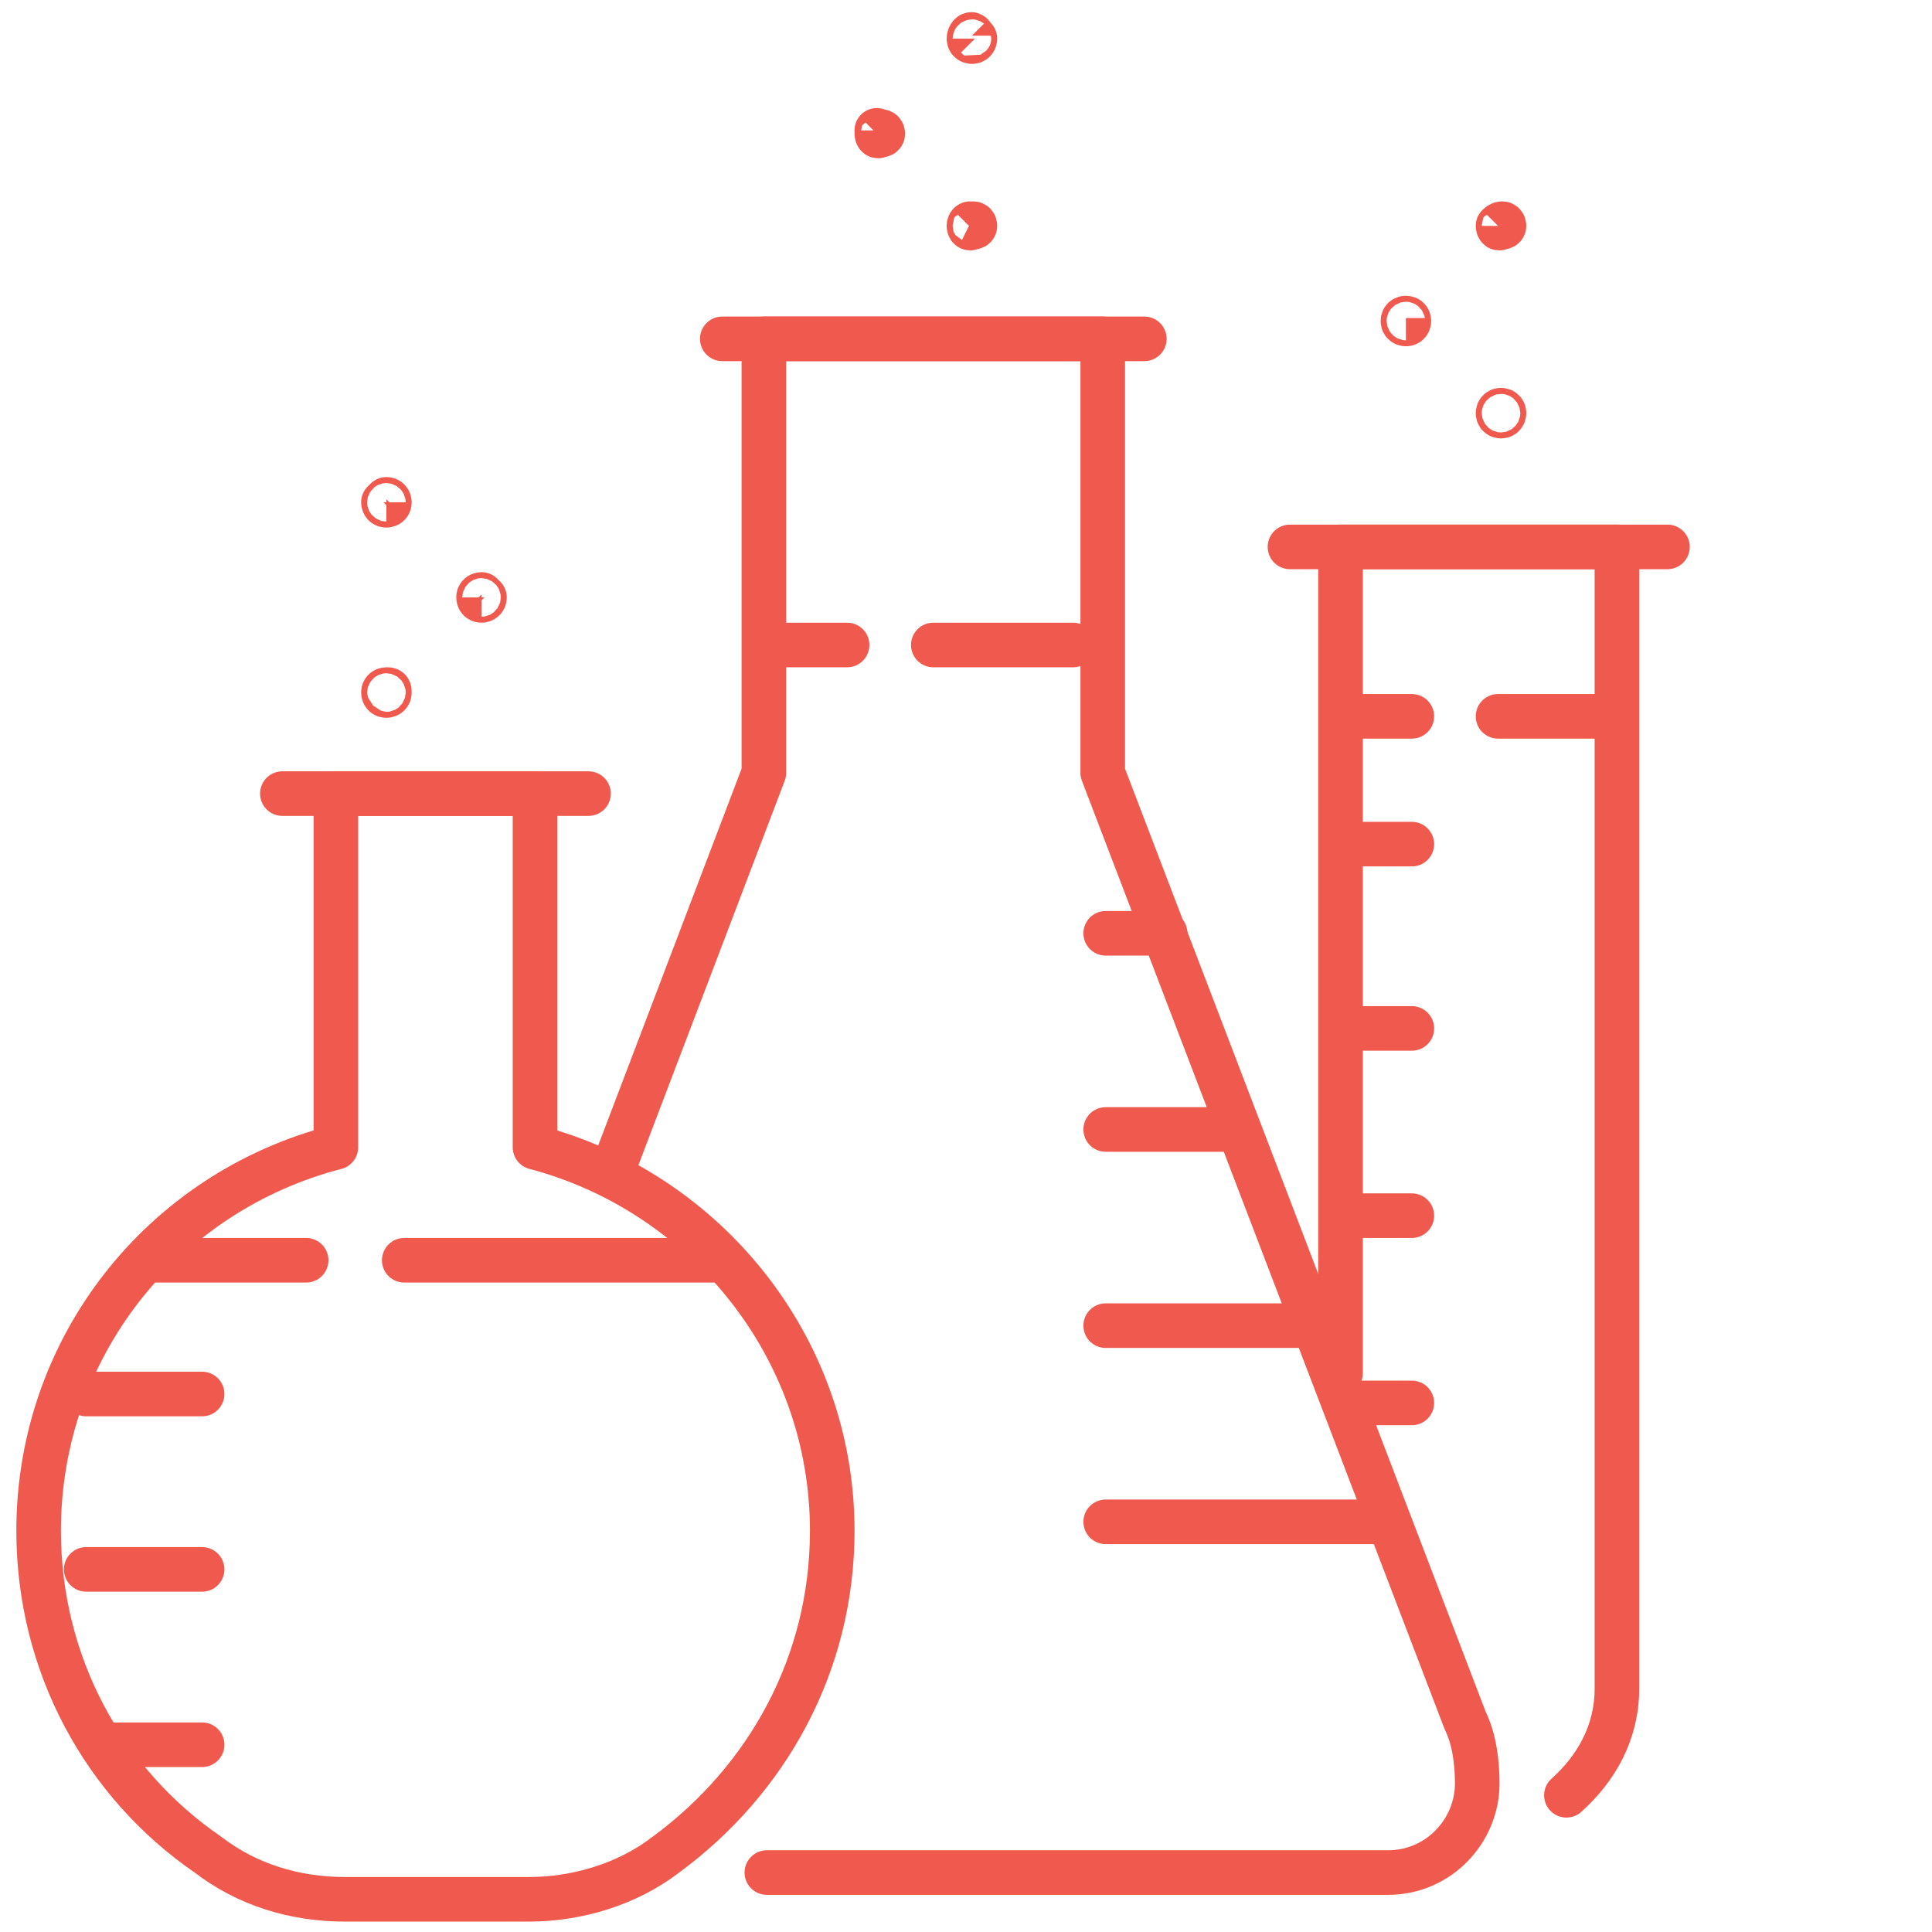
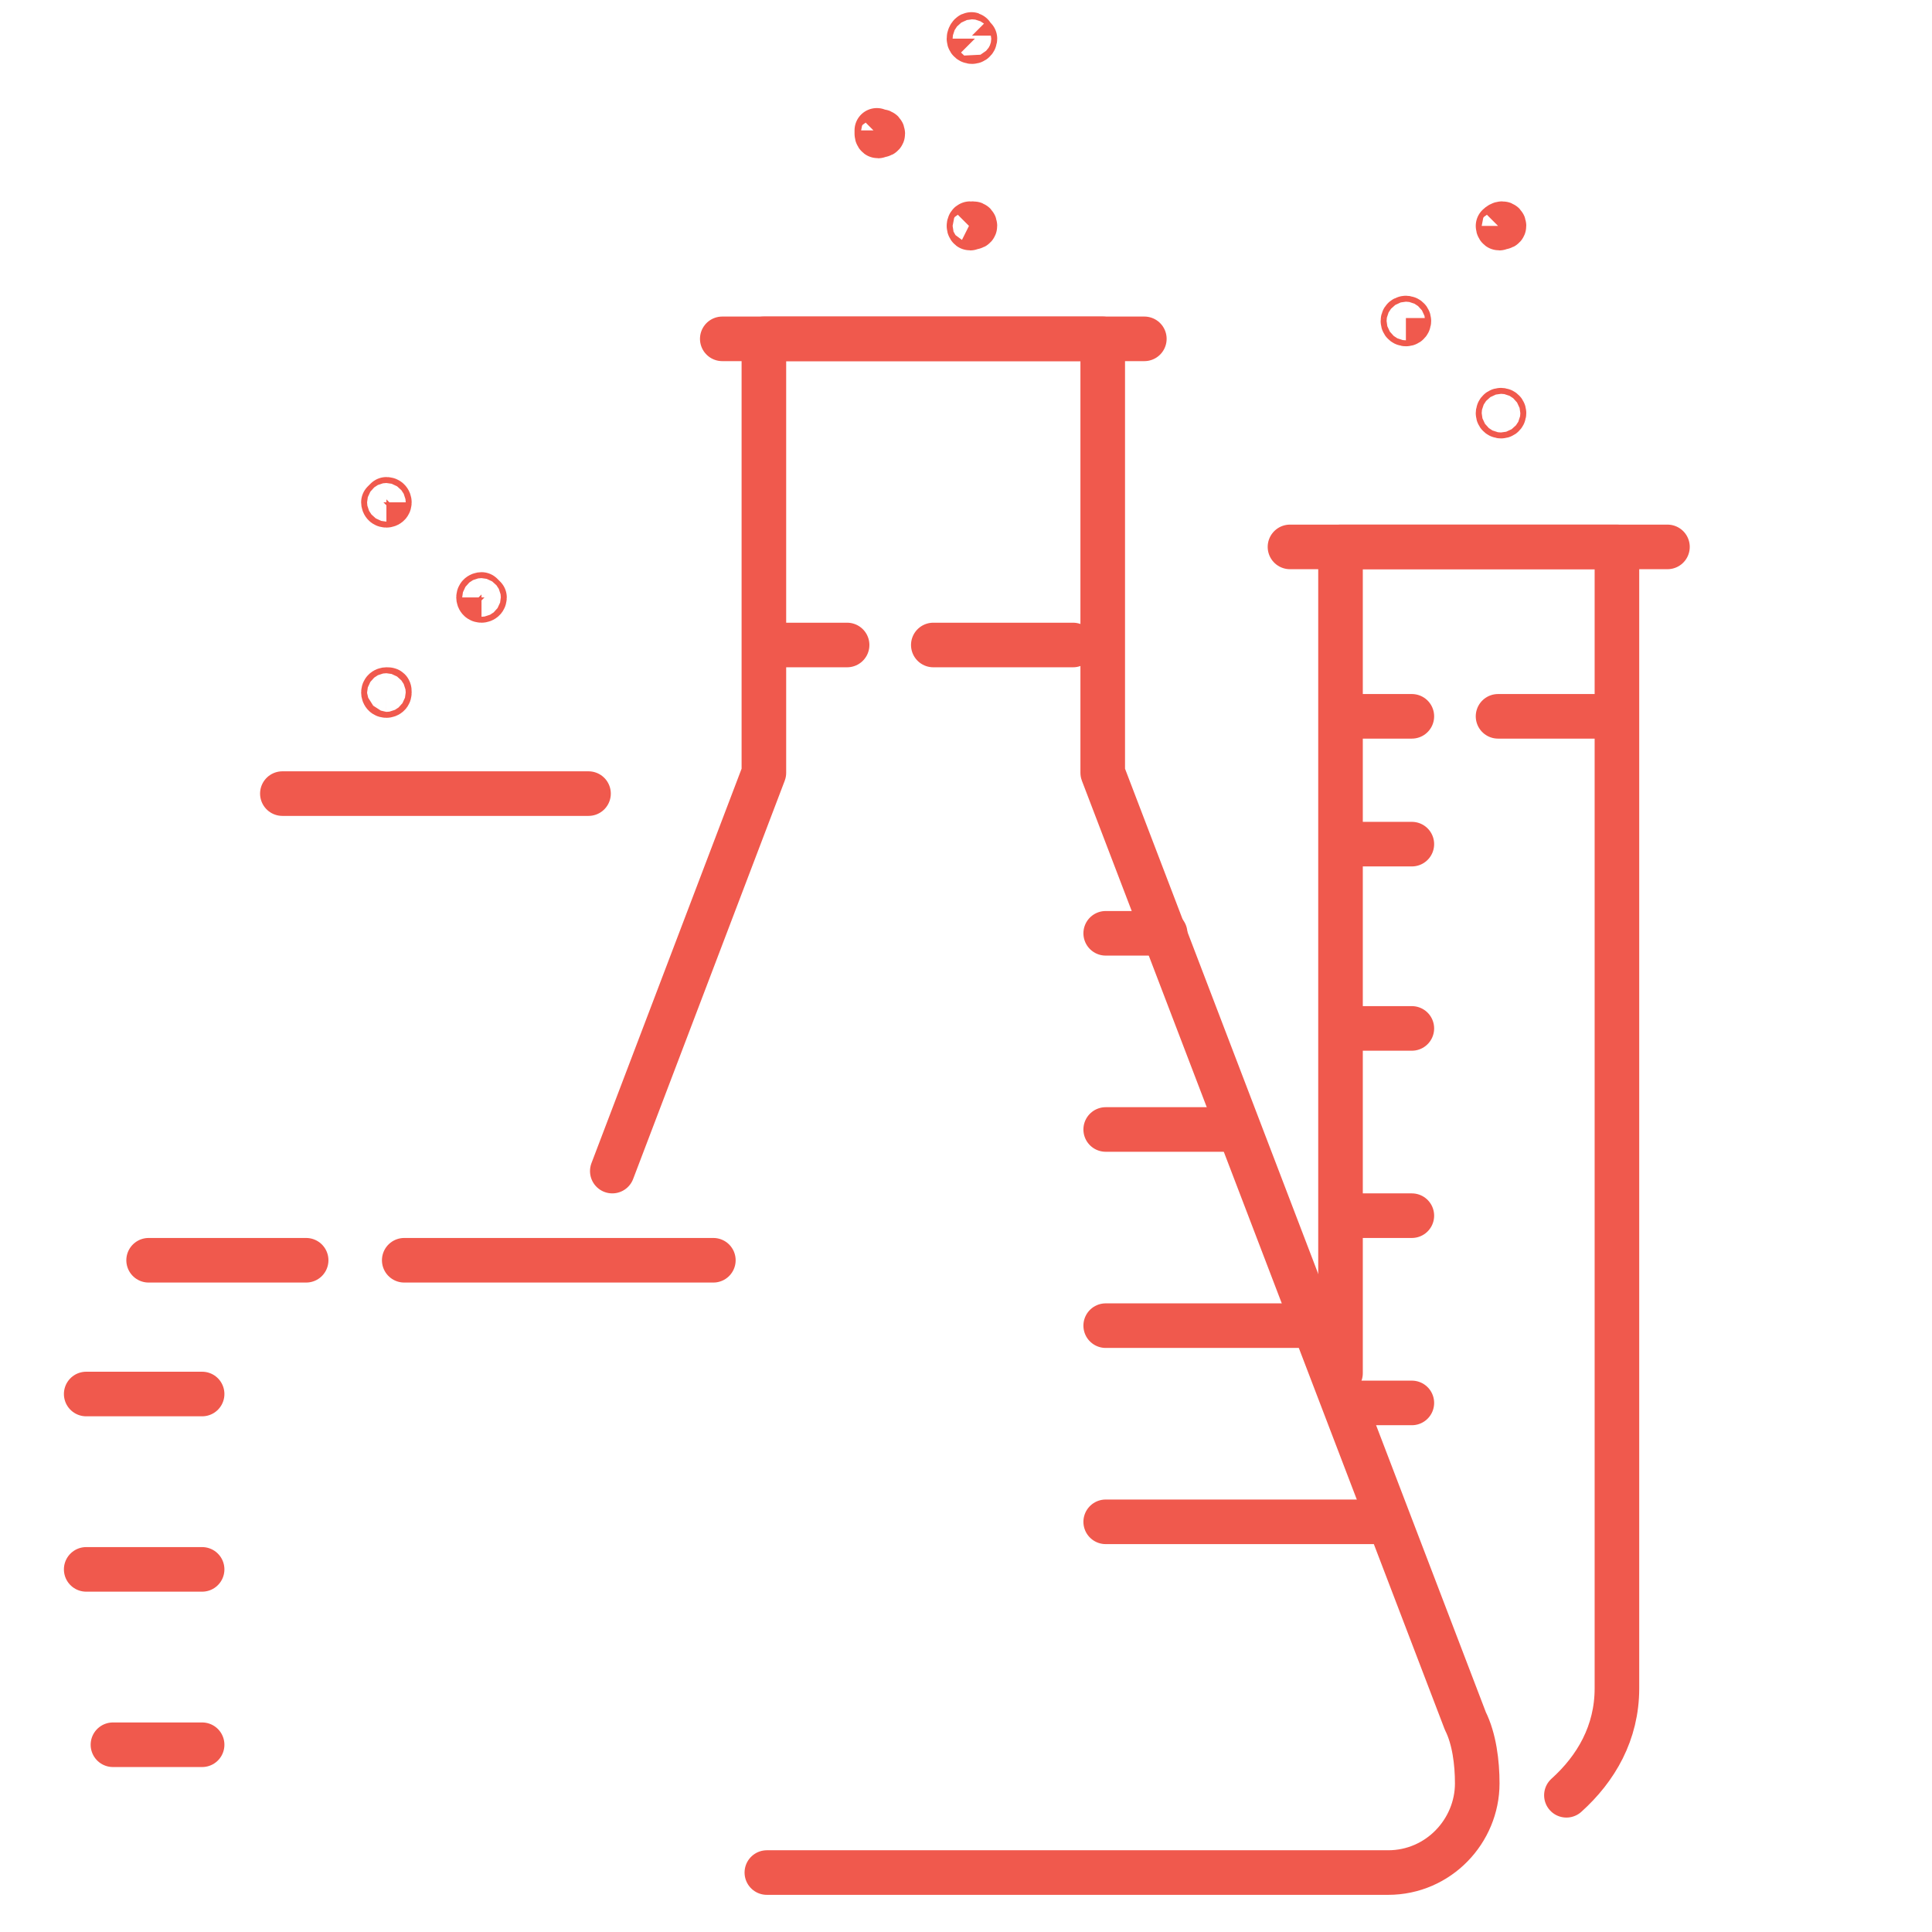
<svg xmlns="http://www.w3.org/2000/svg" version="1.1" id="圖層_1" x="0px" y="0px" viewBox="0 0 65 65" enable-background="new 0 0 65 65" xml:space="preserve">
  <g>
    <g>
      <g>
        <line fill="none" stroke="#F0594D" stroke-width="1.5" stroke-linecap="round" stroke-linejoin="round" stroke-miterlimit="10" x1="56.1" y1="18.4" x2="43.4" y2="18.4" />
        <line fill="none" stroke="#F0594D" stroke-width="1.5" stroke-linecap="round" stroke-linejoin="round" stroke-miterlimit="10" x1="45.8" y1="28.4" x2="47.5" y2="28.4" />
        <line fill="none" stroke="#F0594D" stroke-width="1.5" stroke-linecap="round" stroke-linejoin="round" stroke-miterlimit="10" x1="45.8" y1="34.6" x2="47.5" y2="34.6" />
        <line fill="none" stroke="#F0594D" stroke-width="1.5" stroke-linecap="round" stroke-linejoin="round" stroke-miterlimit="10" x1="45.8" y1="40.9" x2="47.5" y2="40.9" />
        <line fill="none" stroke="#F0594D" stroke-width="1.5" stroke-linecap="round" stroke-linejoin="round" stroke-miterlimit="10" x1="45.8" y1="47.2" x2="47.5" y2="47.2" />
        <path fill="none" stroke="#F0594D" stroke-width="1.5" stroke-linecap="round" stroke-linejoin="round" stroke-miterlimit="10" d="     M52.7,60.4c1-0.9,1.7-2.1,1.7-3.6V18.4h-9.3v27.8" />
        <line fill="none" stroke="#F0594D" stroke-width="1.5" stroke-linecap="round" stroke-linejoin="round" stroke-miterlimit="10" x1="47.5" y1="24.1" x2="45.8" y2="24.1" />
        <line fill="none" stroke="#F0594D" stroke-width="1.5" stroke-linecap="round" stroke-linejoin="round" stroke-miterlimit="10" x1="54" y1="24.1" x2="50.4" y2="24.1" />
        <g>
          <path fill="none" stroke="#F0594D" stroke-width="1.5" stroke-linecap="round" stroke-linejoin="round" stroke-miterlimit="10" d="      M50.4,13.9c0,0.1,0.1,0.1,0.1,0.1c0.1,0,0.1-0.1,0.1-0.1c0-0.1-0.1-0.1-0.1-0.1C50.4,13.8,50.4,13.9,50.4,13.9z" />
          <path fill="none" stroke="#F0594D" stroke-width="1.5" stroke-linecap="round" stroke-linejoin="round" stroke-miterlimit="10" d="      M50.4,7.6C50.4,7.7,50.5,7.7,50.4,7.6c0.2,0.1,0.2,0,0.2,0C50.6,7.5,50.5,7.5,50.4,7.6C50.4,7.5,50.4,7.5,50.4,7.6z" />
          <path fill="none" stroke="#F0594D" stroke-width="1.5" stroke-linecap="round" stroke-linejoin="round" stroke-miterlimit="10" d="      M47.2,10.8c0,0.1,0.1,0.1,0.1,0.1c0.1,0,0.1-0.1,0.1-0.1c0-0.1-0.1-0.1-0.1-0.1S47.2,10.7,47.2,10.8z" />
        </g>
      </g>
      <path fill="none" stroke="#F0594D" stroke-width="1.5" stroke-linecap="round" stroke-linejoin="round" stroke-miterlimit="10" d="    M32.6,1.3c0,0.1,0.1,0.1,0.1,0.1c0.1,0,0.1-0.1,0.1-0.1l-0.1-0.1C32.7,1.1,32.6,1.2,32.6,1.3z" />
      <g>
        <g>
-           <path fill="none" stroke="#F0594D" stroke-width="1.5" stroke-linecap="round" stroke-linejoin="round" stroke-miterlimit="10" d="      M28,51.5c0,4.5-2.2,8.4-5.6,10.9c-1.3,1-3,1.5-4.6,1.5h-6.2c-1.7,0-3.3-0.5-4.6-1.5C3.5,60,1.3,56,1.3,51.5      c0-6.2,4.2-11.4,10-12.9V26.7H18v11.9C23.7,40.1,28,45.3,28,51.5z" />
          <line fill="none" stroke="#F0594D" stroke-width="1.5" stroke-linecap="round" stroke-linejoin="round" stroke-miterlimit="10" x1="9.5" y1="26.7" x2="19.8" y2="26.7" />
          <line fill="none" stroke="#F0594D" stroke-width="1.5" stroke-linecap="round" stroke-linejoin="round" stroke-miterlimit="10" x1="13.6" y1="42.4" x2="24" y2="42.4" />
          <line fill="none" stroke="#F0594D" stroke-width="1.5" stroke-linecap="round" stroke-linejoin="round" stroke-miterlimit="10" x1="5" y1="42.4" x2="10.3" y2="42.4" />
        </g>
        <g>
          <path fill="none" stroke="#F0594D" stroke-width="1.5" stroke-linecap="round" stroke-linejoin="round" stroke-miterlimit="10" d="      M13.1,23.3c0,0.1-0.1,0.1-0.1,0.1c-0.1,0-0.1-0.1-0.1-0.1c0-0.1,0.1-0.1,0.1-0.1C13.1,23.2,13.1,23.2,13.1,23.3z" />
          <path fill="none" stroke="#F0594D" stroke-width="1.5" stroke-linecap="round" stroke-linejoin="round" stroke-miterlimit="10" d="      M13.1,16.9C13.1,17,13,17,13,17c-0.1,0-0.1-0.1-0.1-0.1l0.1-0.1C13.1,16.8,13.1,16.9,13.1,16.9z" />
          <path fill="none" stroke="#F0594D" stroke-width="1.5" stroke-linecap="round" stroke-linejoin="round" stroke-miterlimit="10" d="      M16.3,20.1c0,0.1-0.1,0.1-0.1,0.1c-0.1,0-0.1-0.1-0.1-0.1c0-0.1,0.1-0.1,0.1-0.1L16.3,20.1z" />
        </g>
        <line fill="none" stroke="#F0594D" stroke-width="1.5" stroke-linecap="round" stroke-linejoin="round" stroke-miterlimit="10" x1="2.9" y1="46.9" x2="6.8" y2="46.9" />
        <line fill="none" stroke="#F0594D" stroke-width="1.5" stroke-linecap="round" stroke-linejoin="round" stroke-miterlimit="10" x1="2.9" y1="52.8" x2="6.8" y2="52.8" />
        <line fill="none" stroke="#F0594D" stroke-width="1.5" stroke-linecap="round" stroke-linejoin="round" stroke-miterlimit="10" x1="3.8" y1="58.7" x2="6.8" y2="58.7" />
      </g>
      <g>
        <g>
          <path fill="none" stroke="#F0594D" stroke-width="1.5" stroke-linecap="round" stroke-linejoin="round" stroke-miterlimit="10" d="      M25.8,63h20.9c1.7,0,3-1.4,3-3l0,0c0-0.7-0.1-1.5-0.4-2.1L37.1,26V11.4H25.7V26l-5.1,13.4" />
          <line fill="none" stroke="#F0594D" stroke-width="1.5" stroke-linecap="round" stroke-linejoin="round" stroke-miterlimit="10" x1="24.3" y1="11.4" x2="38.5" y2="11.4" />
          <line fill="none" stroke="#F0594D" stroke-width="1.5" stroke-linecap="round" stroke-linejoin="round" stroke-miterlimit="10" x1="26.4" y1="21.7" x2="28.5" y2="21.7" />
          <line fill="none" stroke="#F0594D" stroke-width="1.5" stroke-linecap="round" stroke-linejoin="round" stroke-miterlimit="10" x1="31.4" y1="21.7" x2="36.1" y2="21.7" />
        </g>
        <path fill="none" stroke="#F0594D" stroke-width="1.5" stroke-linecap="round" stroke-linejoin="round" stroke-miterlimit="10" d="     M32.6,7.6C32.6,7.7,32.7,7.7,32.6,7.6c0.2,0.1,0.2,0,0.2,0C32.8,7.5,32.7,7.5,32.6,7.6C32.7,7.5,32.6,7.5,32.6,7.6z" />
        <path fill="none" stroke="#F0594D" stroke-width="1.5" stroke-linecap="round" stroke-linejoin="round" stroke-miterlimit="10" d="     M29.5,4.5C29.5,4.6,29.6,4.6,29.5,4.5c0.2,0.1,0.2,0,0.2,0C29.7,4.4,29.6,4.4,29.5,4.5C29.5,4.3,29.5,4.4,29.5,4.5z" />
        <line fill="none" stroke="#F0594D" stroke-width="1.5" stroke-linecap="round" stroke-linejoin="round" stroke-miterlimit="10" x1="37.2" y1="31.4" x2="39.2" y2="31.4" />
        <line fill="none" stroke="#F0594D" stroke-width="1.5" stroke-linecap="round" stroke-linejoin="round" stroke-miterlimit="10" x1="37.2" y1="38" x2="41.5" y2="38" />
        <line fill="none" stroke="#F0594D" stroke-width="1.5" stroke-linecap="round" stroke-linejoin="round" stroke-miterlimit="10" x1="37.2" y1="44.6" x2="43.8" y2="44.6" />
        <line fill="none" stroke="#F0594D" stroke-width="1.5" stroke-linecap="round" stroke-linejoin="round" stroke-miterlimit="10" x1="37.2" y1="51.2" x2="46.6" y2="51.2" />
      </g>
    </g>
  </g>
</svg>